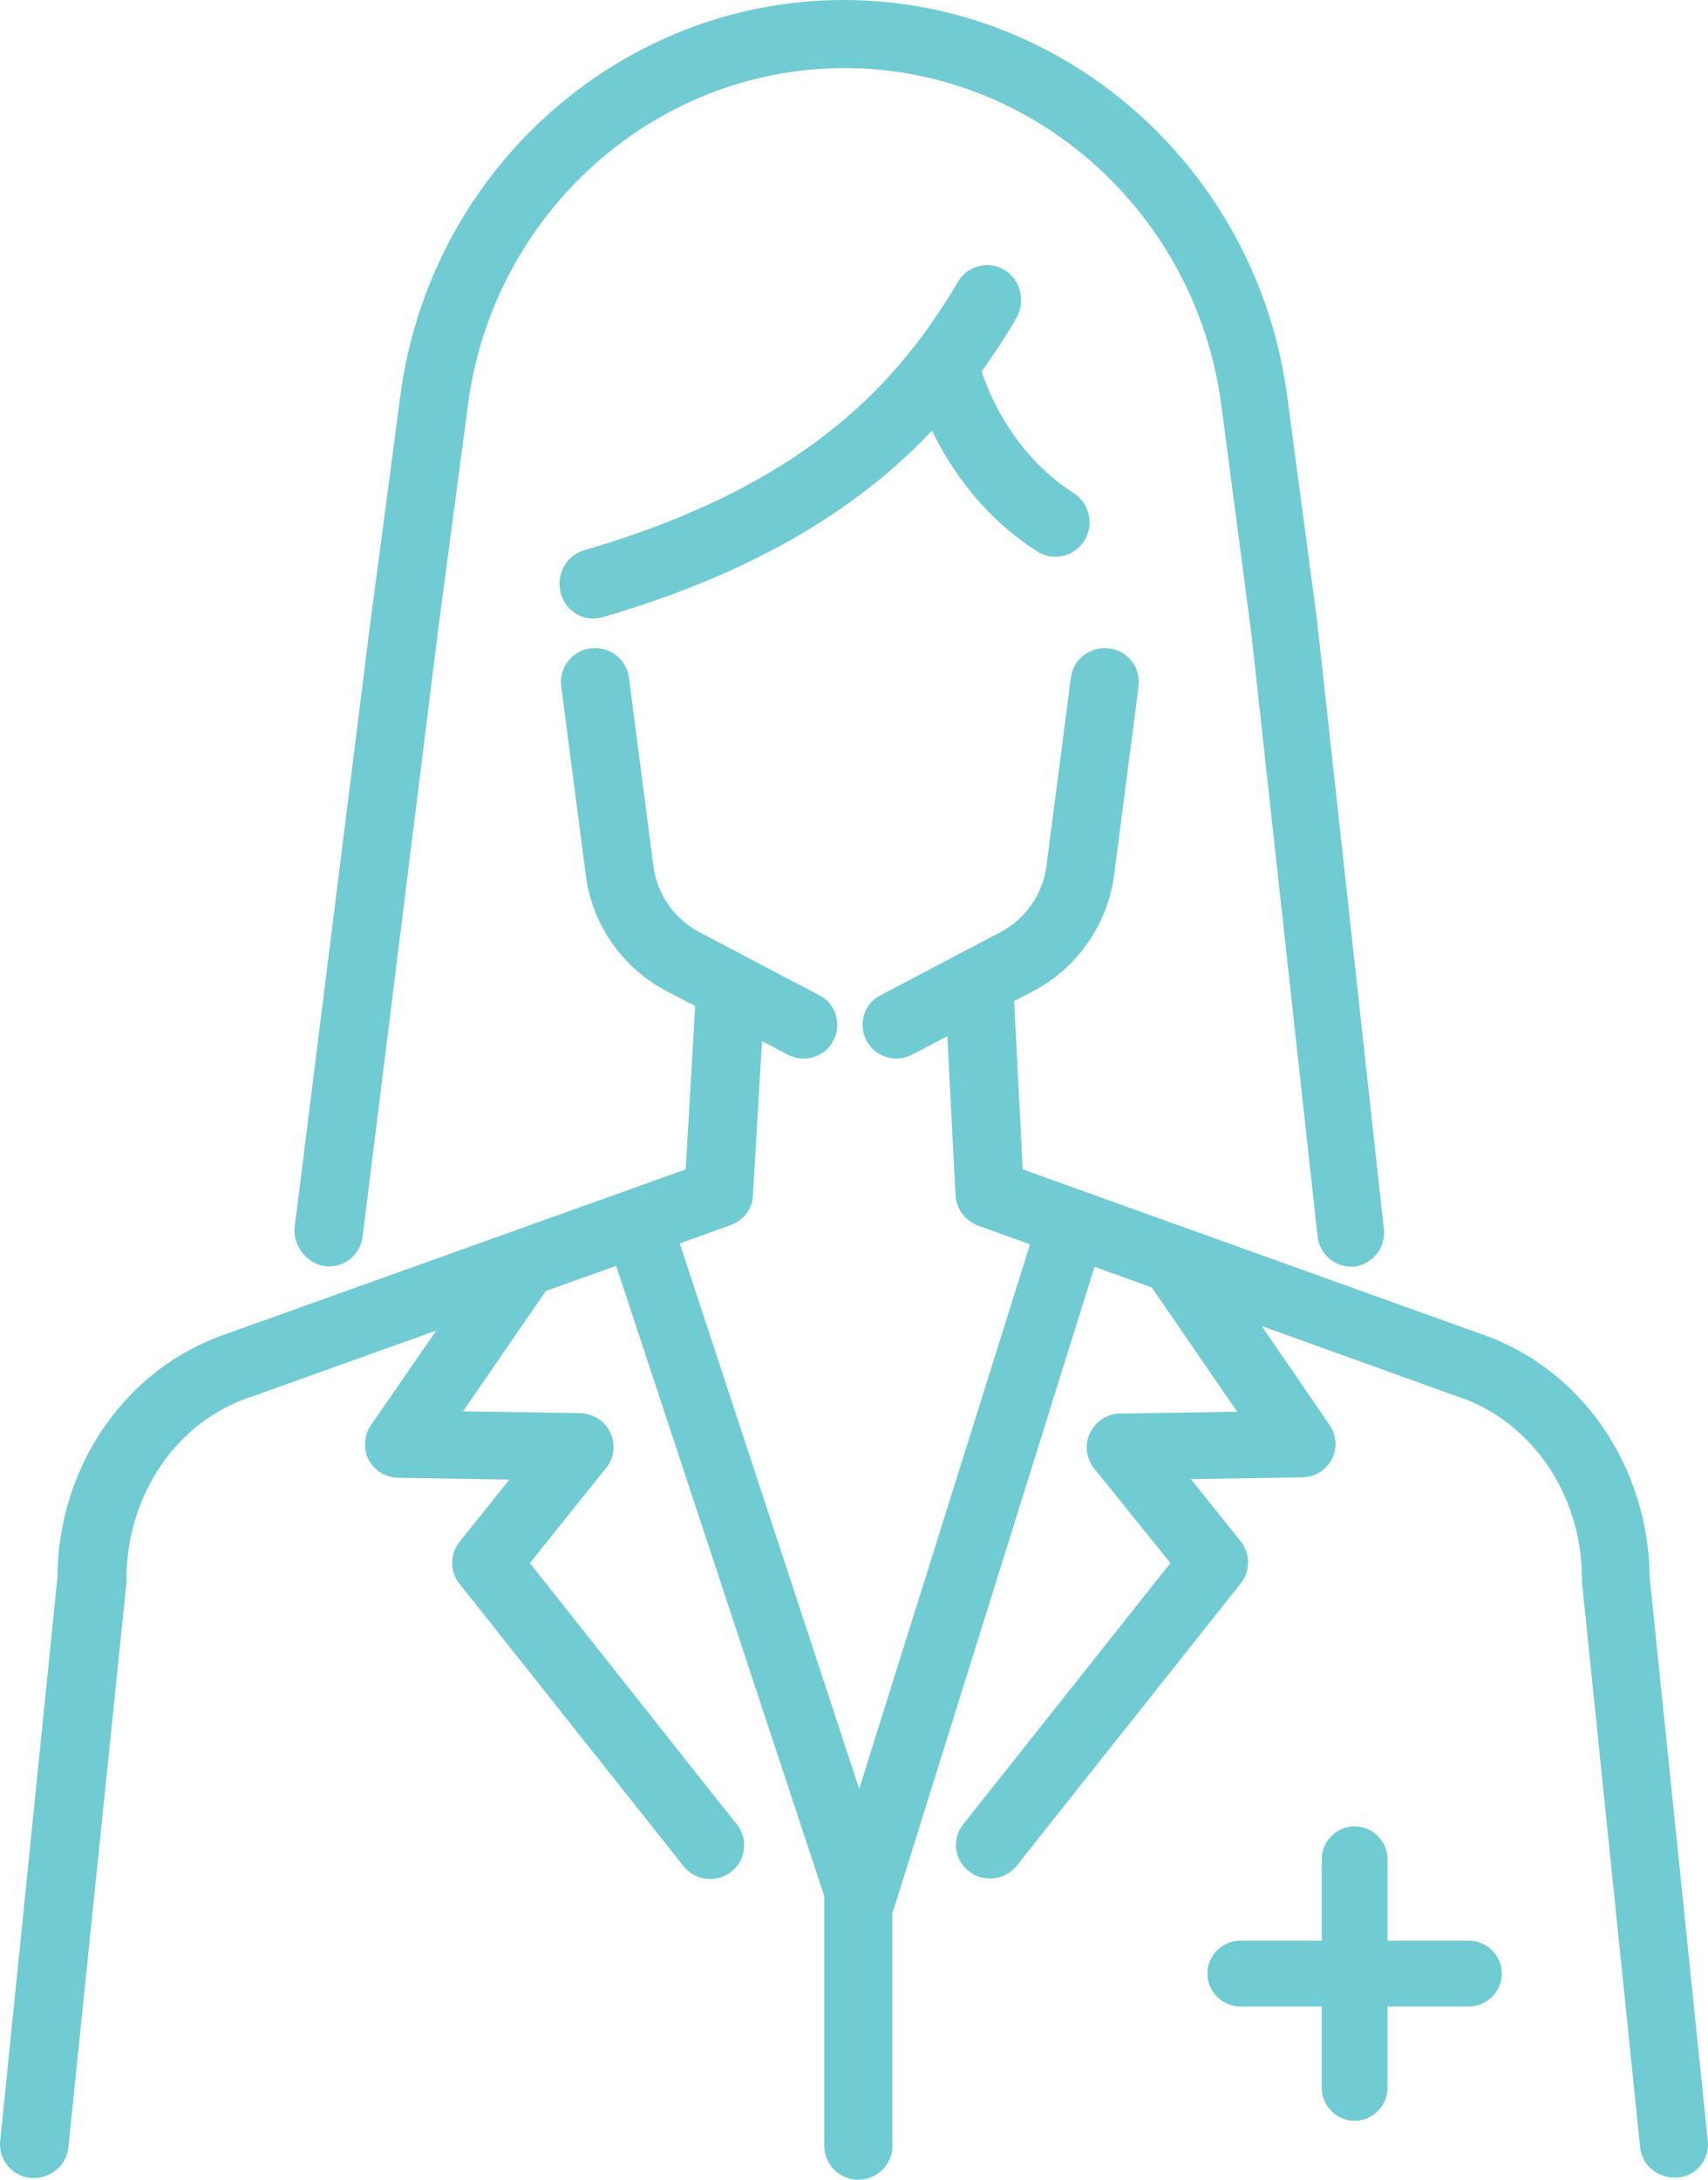
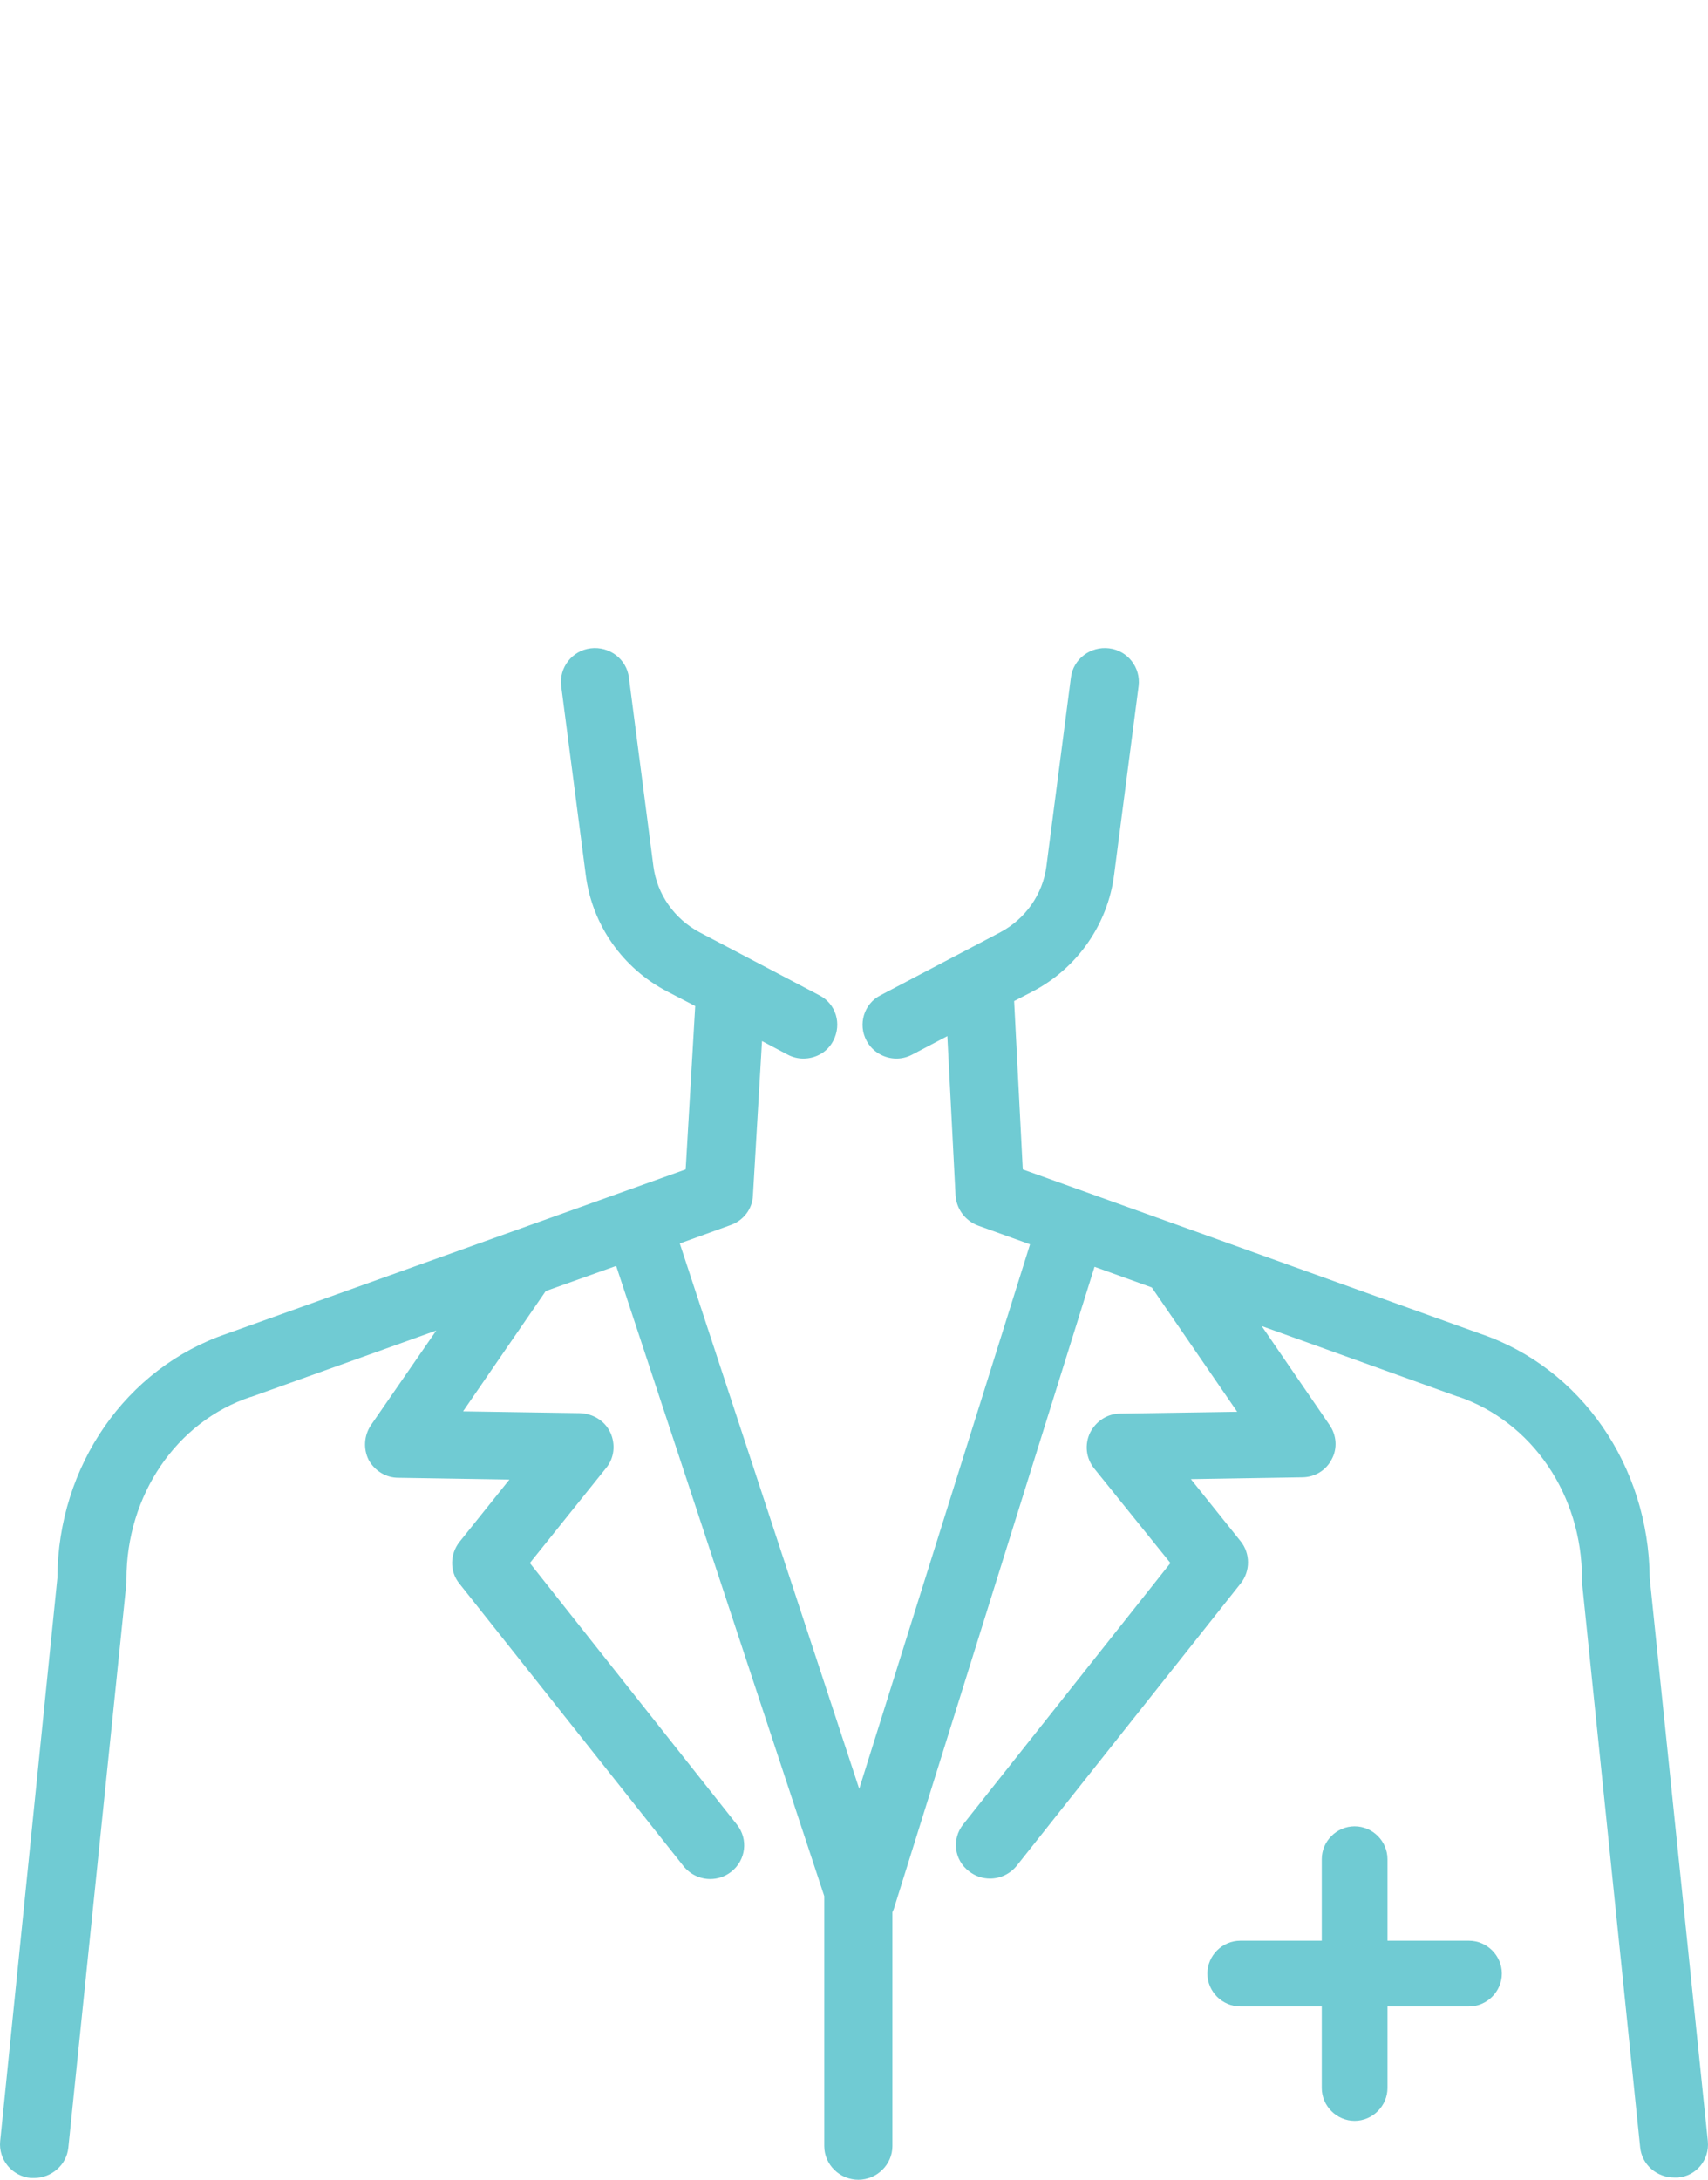
<svg xmlns="http://www.w3.org/2000/svg" width="58px" height="74px" viewBox="0 0 58 74" version="1.1">
  <title>noun_Doctor_1737826</title>
  <desc>Created with Sketch.</desc>
  <g id="Pages---Radius" stroke="none" stroke-width="1" fill="none" fill-rule="evenodd">
    <g id="noun_Doctor_1737826" fill="#70CBD3" fill-rule="nonzero">
      <path d="M57.994,72.69 L56.02,53.566 C55.989,49.772 53.69,46.435 50.266,45.277 L34.731,39.7 L34.438,33.985 L35.055,33.665 C36.582,32.873 37.616,31.38 37.832,29.704 L38.665,23.289 C38.742,22.664 38.295,22.085 37.662,22.009 C37.03,21.932 36.443,22.374 36.366,22.999 L35.533,29.414 C35.41,30.359 34.824,31.197 33.96,31.654 L29.902,33.787 C29.332,34.077 29.131,34.778 29.424,35.326 C29.625,35.707 30.026,35.936 30.442,35.936 C30.628,35.936 30.813,35.89 30.982,35.799 L32.17,35.174 L32.448,40.583 C32.479,41.041 32.772,41.437 33.204,41.604 L34.978,42.244 L29.177,60.728 L23.084,42.214 L24.812,41.589 C25.244,41.437 25.552,41.041 25.568,40.583 L25.876,35.342 L26.74,35.799 C26.91,35.89 27.095,35.936 27.28,35.936 C27.696,35.936 28.098,35.723 28.298,35.326 C28.591,34.763 28.391,34.077 27.82,33.787 L23.763,31.654 C22.899,31.197 22.313,30.359 22.189,29.414 L21.356,22.999 C21.279,22.374 20.693,21.932 20.06,22.009 C19.428,22.085 18.98,22.664 19.057,23.289 L19.891,29.704 C20.107,31.395 21.14,32.873 22.667,33.665 L23.608,34.153 L23.284,39.7 L7.703,45.277 C4.279,46.435 1.965,49.772 1.949,53.566 L0.006,72.69 C-0.056,73.314 0.407,73.878 1.039,73.939 C1.085,73.939 1.116,73.939 1.163,73.939 C1.749,73.939 2.258,73.497 2.32,72.918 L4.294,53.734 C4.294,53.688 4.294,53.658 4.294,53.612 C4.294,50.762 5.991,48.263 8.506,47.425 C8.506,47.425 8.521,47.425 8.521,47.425 L14.815,45.17 L12.594,48.385 C12.362,48.736 12.331,49.178 12.517,49.559 C12.717,49.924 13.103,50.168 13.519,50.168 L17.299,50.229 L15.602,52.347 C15.278,52.758 15.263,53.353 15.602,53.764 L23.207,63.349 C23.439,63.638 23.778,63.791 24.117,63.791 C24.364,63.791 24.611,63.714 24.827,63.547 C25.336,63.151 25.413,62.434 25.028,61.947 L17.993,53.063 L20.585,49.833 C20.862,49.498 20.909,49.025 20.724,48.629 C20.538,48.233 20.137,47.989 19.69,47.974 L15.725,47.913 L18.533,43.829 L20.924,42.976 L27.99,64.37 C27.99,64.4 27.99,64.446 27.99,64.476 L27.99,72.857 C27.99,73.482 28.514,74 29.147,74 C29.779,74 30.304,73.482 30.304,72.857 L30.304,64.918 C30.319,64.888 30.334,64.842 30.35,64.812 L37.168,43.006 L39.112,43.707 L42.012,47.928 L38.048,47.989 C37.6,47.989 37.215,48.248 37.014,48.644 C36.829,49.04 36.875,49.498 37.153,49.848 L39.745,53.063 L32.71,61.932 C32.309,62.434 32.402,63.151 32.911,63.532 C33.127,63.699 33.373,63.775 33.62,63.775 C33.96,63.775 34.299,63.623 34.53,63.334 L42.136,53.749 C42.46,53.338 42.46,52.743 42.136,52.332 L40.439,50.214 L44.218,50.153 C44.65,50.153 45.036,49.909 45.221,49.543 C45.422,49.178 45.391,48.72 45.144,48.37 L42.845,45.018 L49.494,47.41 C49.494,47.41 49.51,47.41 49.51,47.41 C52.024,48.263 53.721,50.747 53.721,53.597 C53.721,53.642 53.721,53.673 53.721,53.718 L55.696,72.903 C55.758,73.497 56.267,73.924 56.853,73.924 C56.899,73.924 56.93,73.924 56.976,73.924 C57.593,73.878 58.056,73.33 57.994,72.69 Z" id="Path" />
-       <path d="M11.036,42.985 C11.659,43.062 12.237,42.615 12.313,41.983 L14.869,21.454 L15.888,13.763 C16.739,7.228 22.23,2.312 28.679,2.312 C35.113,2.312 40.604,7.213 41.471,13.732 L42.49,21.485 L44.741,41.967 C44.802,42.553 45.303,43 45.866,43 C45.912,43 45.957,43 45.988,43 C46.611,42.923 47.068,42.353 46.992,41.721 L44.741,21.223 C44.741,21.207 44.741,21.207 44.741,21.192 L43.706,13.424 C42.687,5.78 36.223,0 28.649,0 C21.059,0 14.58,5.795 13.591,13.47 L12.572,21.161 L10.001,41.705 C9.971,42.322 10.412,42.892 11.036,42.985 Z" id="Path" />
-       <path d="M34.115,9.167 C33.579,8.838 32.859,9.01 32.537,9.559 C30.607,12.803 27.589,16.423 19.839,18.68 C19.226,18.853 18.874,19.511 19.042,20.138 C19.18,20.655 19.639,21 20.145,21 C20.252,21 20.359,20.984 20.467,20.953 C26.012,19.339 29.397,17.003 31.649,14.621 C32.231,15.828 33.334,17.521 35.233,18.727 C35.417,18.853 35.631,18.9 35.846,18.9 C36.229,18.9 36.612,18.696 36.826,18.351 C37.163,17.803 36.995,17.082 36.458,16.737 C34.314,15.373 33.502,13.132 33.334,12.615 C33.778,11.988 34.176,11.392 34.513,10.797 C34.835,10.233 34.666,9.512 34.115,9.167 Z" id="Path" />
      <path d="M49.884,65.884 L47.116,65.884 L47.116,63.116 C47.116,62.506 46.61,62 46,62 C45.39,62 44.884,62.506 44.884,63.116 L44.884,65.884 L42.116,65.884 C41.506,65.884 41,66.39 41,67 C41,67.61 41.506,68.116 42.116,68.116 L44.884,68.116 L44.884,70.884 C44.884,71.494 45.39,72 46,72 C46.61,72 47.116,71.494 47.116,70.884 L47.116,68.116 L49.884,68.116 C50.494,68.116 51,67.61 51,67 C51,66.39 50.494,65.884 49.884,65.884 Z" id="Path" />
    </g>
  </g>
</svg>